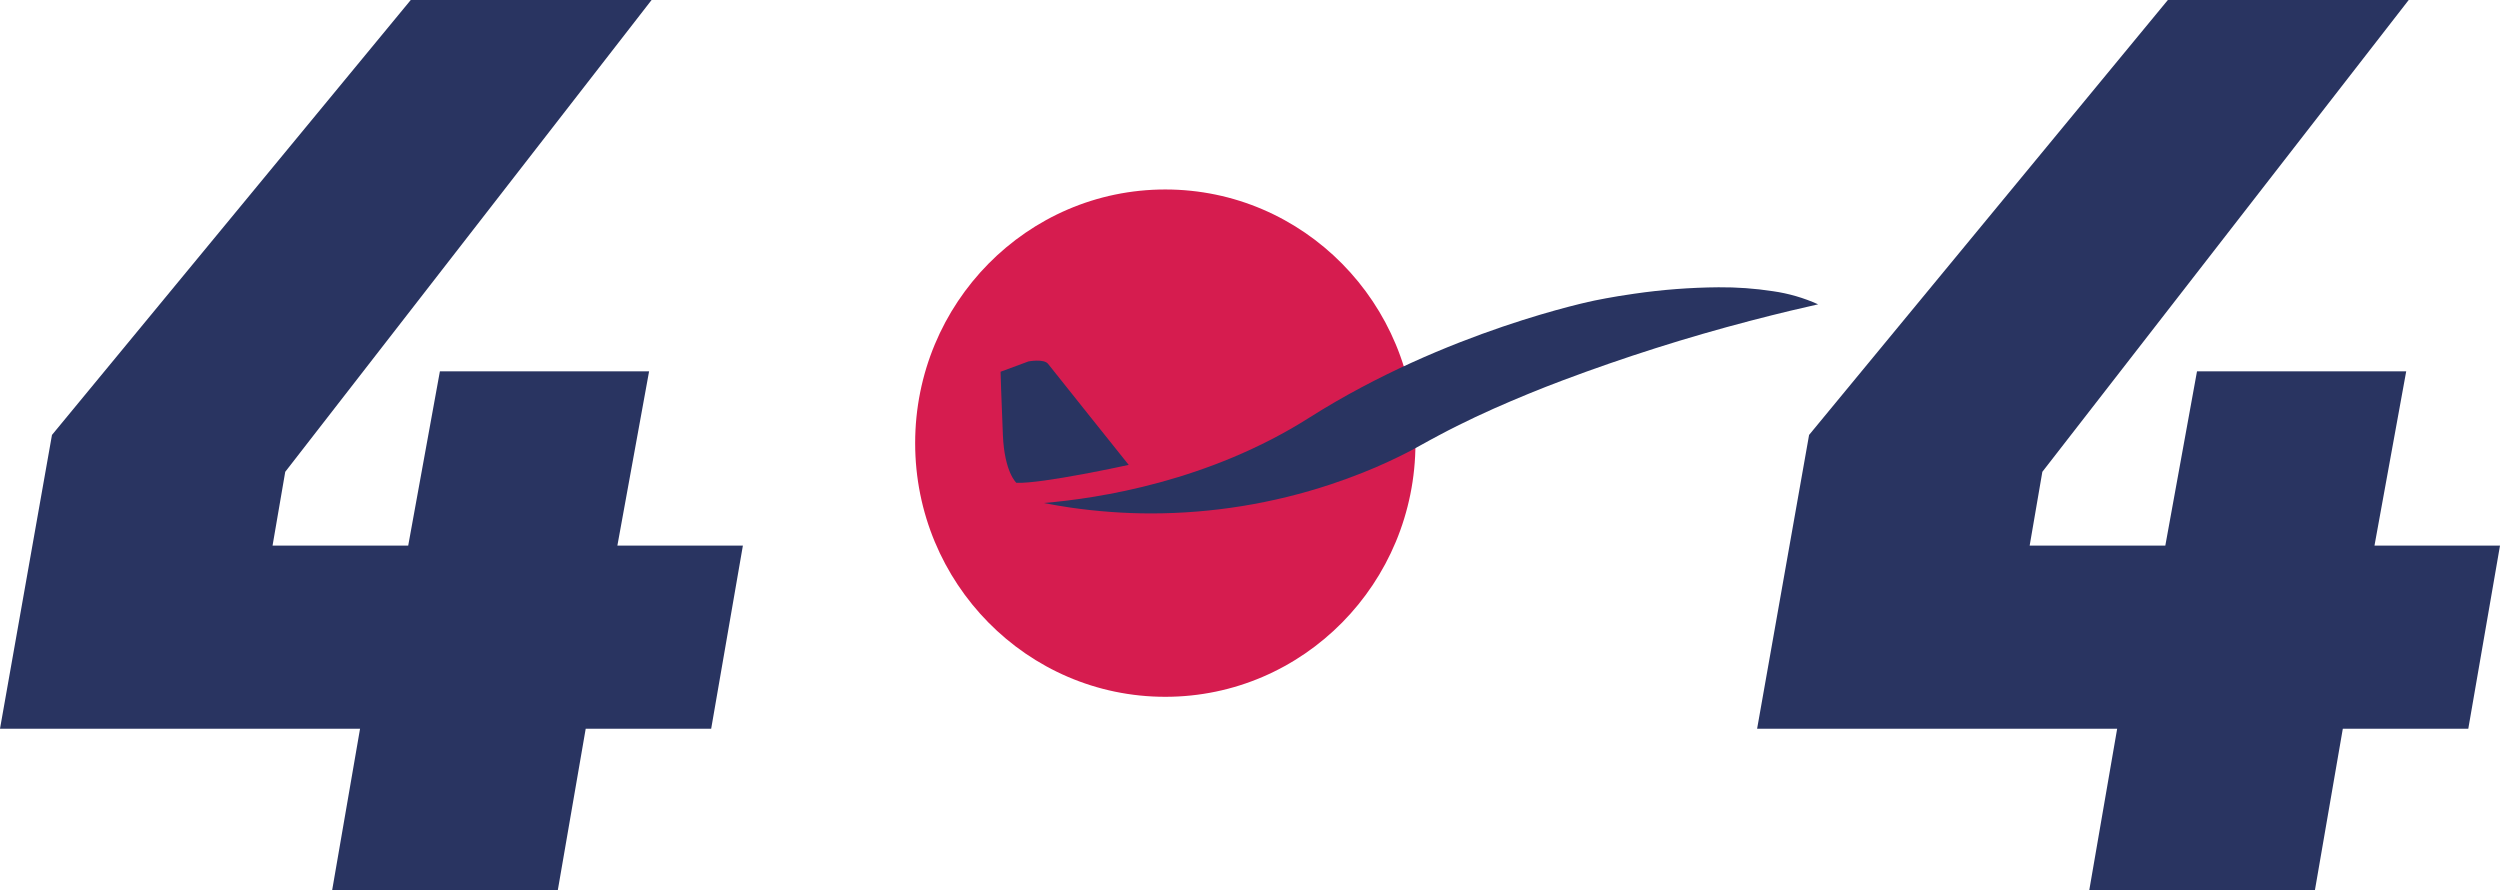
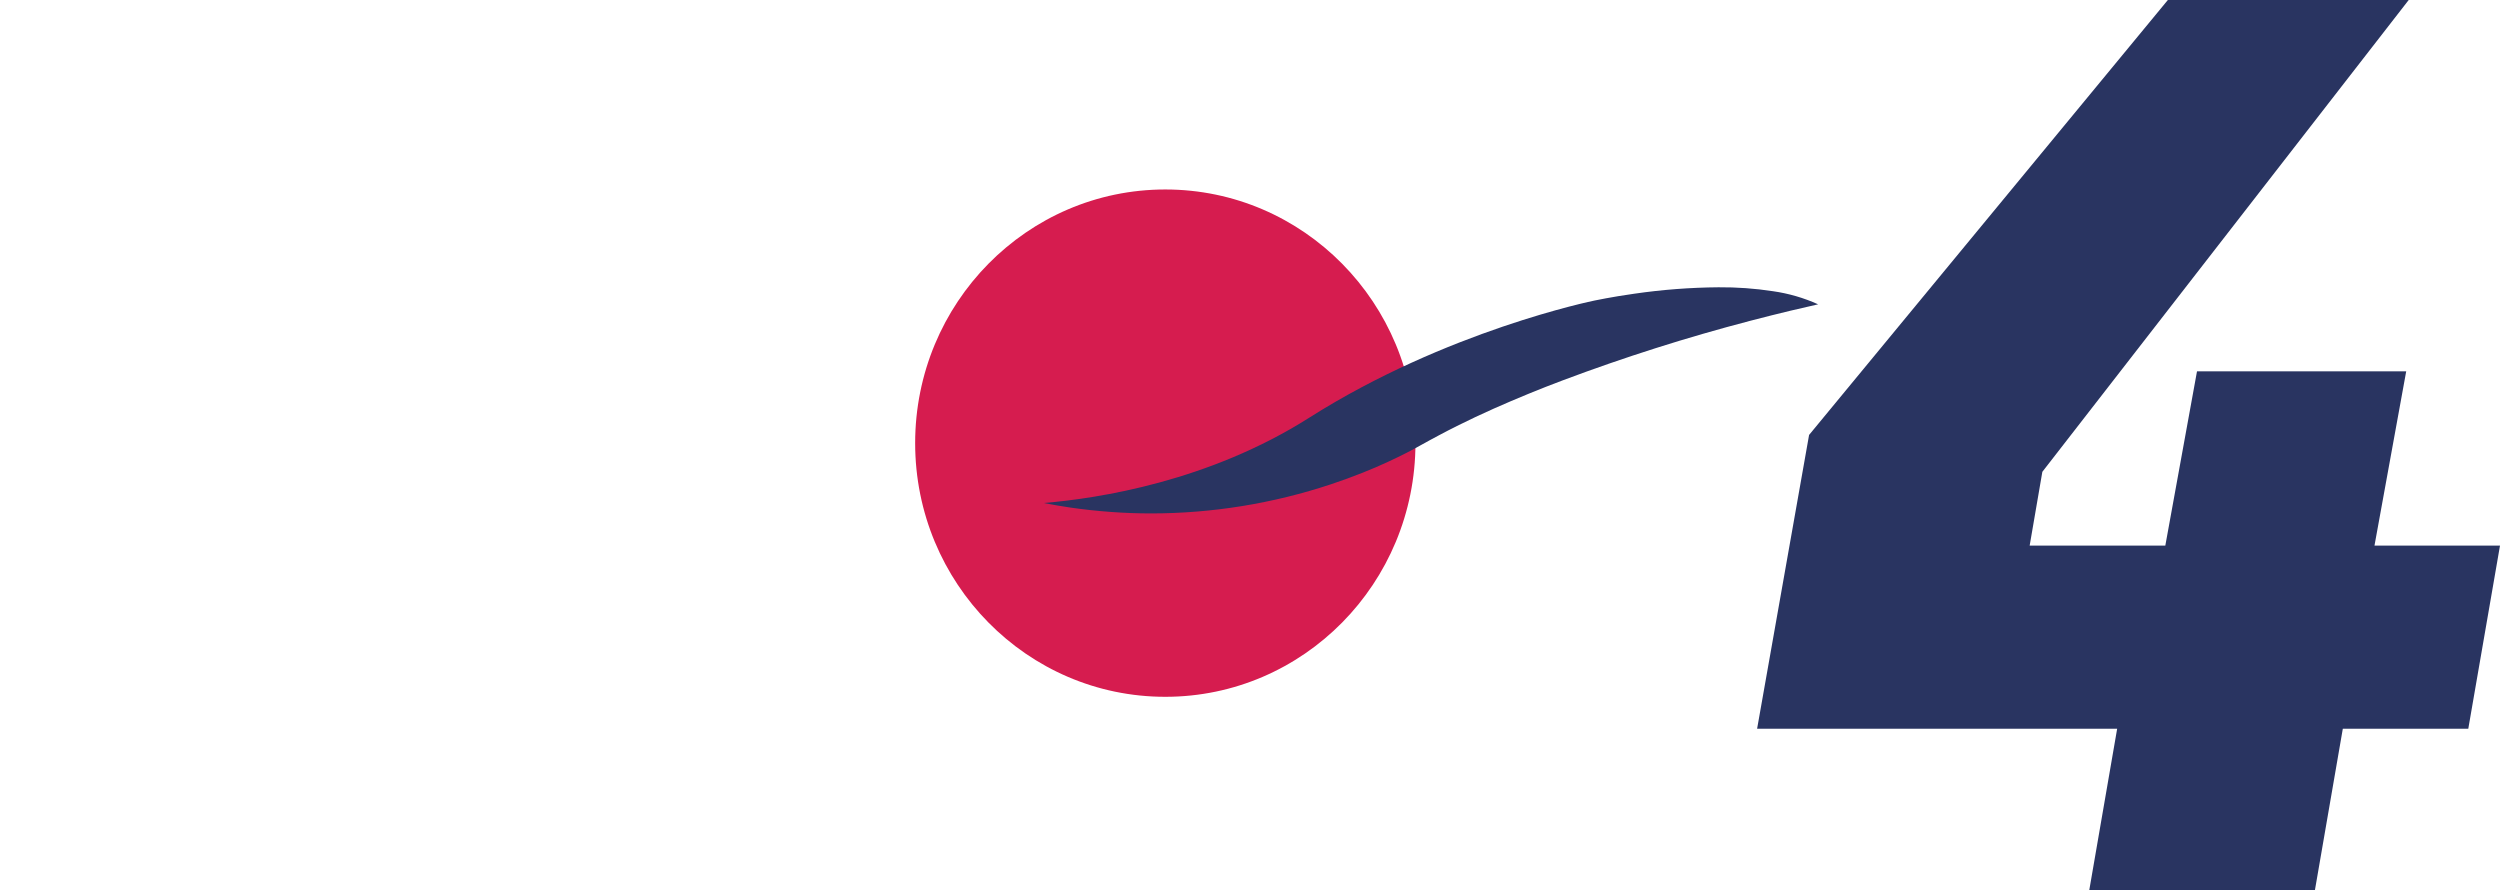
<svg xmlns="http://www.w3.org/2000/svg" width="410" height="146" viewBox="0 0 410 146" fill="none">
  <path d="M191.11 114.276C213.767 114.276 232.134 95.65 232.134 72.675C232.134 49.7 213.767 31.074 191.11 31.074C168.453 31.074 150.086 49.7 150.086 72.675C150.086 95.65 168.453 114.276 191.11 114.276Z" fill="#D61C4F" />
  <path d="M298.172 49.908C295.93 50.404 292.01 51.315 286.981 52.627C276.597 55.344 266.358 58.596 256.306 62.372C252.557 63.779 248.767 65.337 245.014 66.998C242.977 67.905 240.953 68.86 238.944 69.861C237.947 70.357 236.954 70.874 235.971 71.398C235.471 71.659 234.988 71.923 234.495 72.19C234.002 72.457 233.52 72.725 233.034 72.996C231.726 73.734 229.918 74.688 227.669 75.722C227.033 76.017 226.354 76.323 225.641 76.629C224.928 76.935 224.172 77.245 223.392 77.558C221.828 78.182 220.129 78.801 218.294 79.415C208.775 82.578 198.815 84.195 188.79 84.203C186.573 84.203 184.349 84.119 182.146 83.957C179.942 83.795 177.711 83.556 175.501 83.236C174.064 83.021 172.627 82.778 171.197 82.497H171.165H171.099C180.222 81.741 198.288 78.927 214.713 68.503C237.181 54.249 261.317 49.324 261.551 49.279C261.611 49.279 264.171 48.712 268.017 48.17C272.596 47.504 277.215 47.151 281.841 47.115C284.83 47.091 287.817 47.306 290.772 47.759C293.327 48.123 295.817 48.847 298.172 49.908Z" fill="#293461" />
-   <path d="M166.686 79.184C166.686 79.184 164.742 77.486 164.476 71.401C164.21 65.316 164.094 60.966 164.094 60.966L168.666 59.274C168.666 59.274 171.206 58.791 171.888 59.678C172.57 60.565 185.107 76.241 185.107 76.241C185.107 76.241 170.951 79.354 166.686 79.184Z" fill="#293461" />
-   <path d="M91.478 146H54.471L59.048 119.512H0L8.524 71.33L67.363 0H106.861L46.779 77.377L44.699 89.476H66.947L72.142 60.901H106.451L101.25 89.476H121.834L116.633 119.512H96.055L91.478 146Z" fill="#293461" />
  <path d="M379.644 146H342.637L347.214 119.512H288.166L296.69 71.33L355.529 0H395.027L334.945 77.377L332.865 89.476H355.113L360.308 60.901H394.617L389.416 89.476H410L404.799 119.512H384.221L379.644 146Z" fill="#293461" />
</svg>